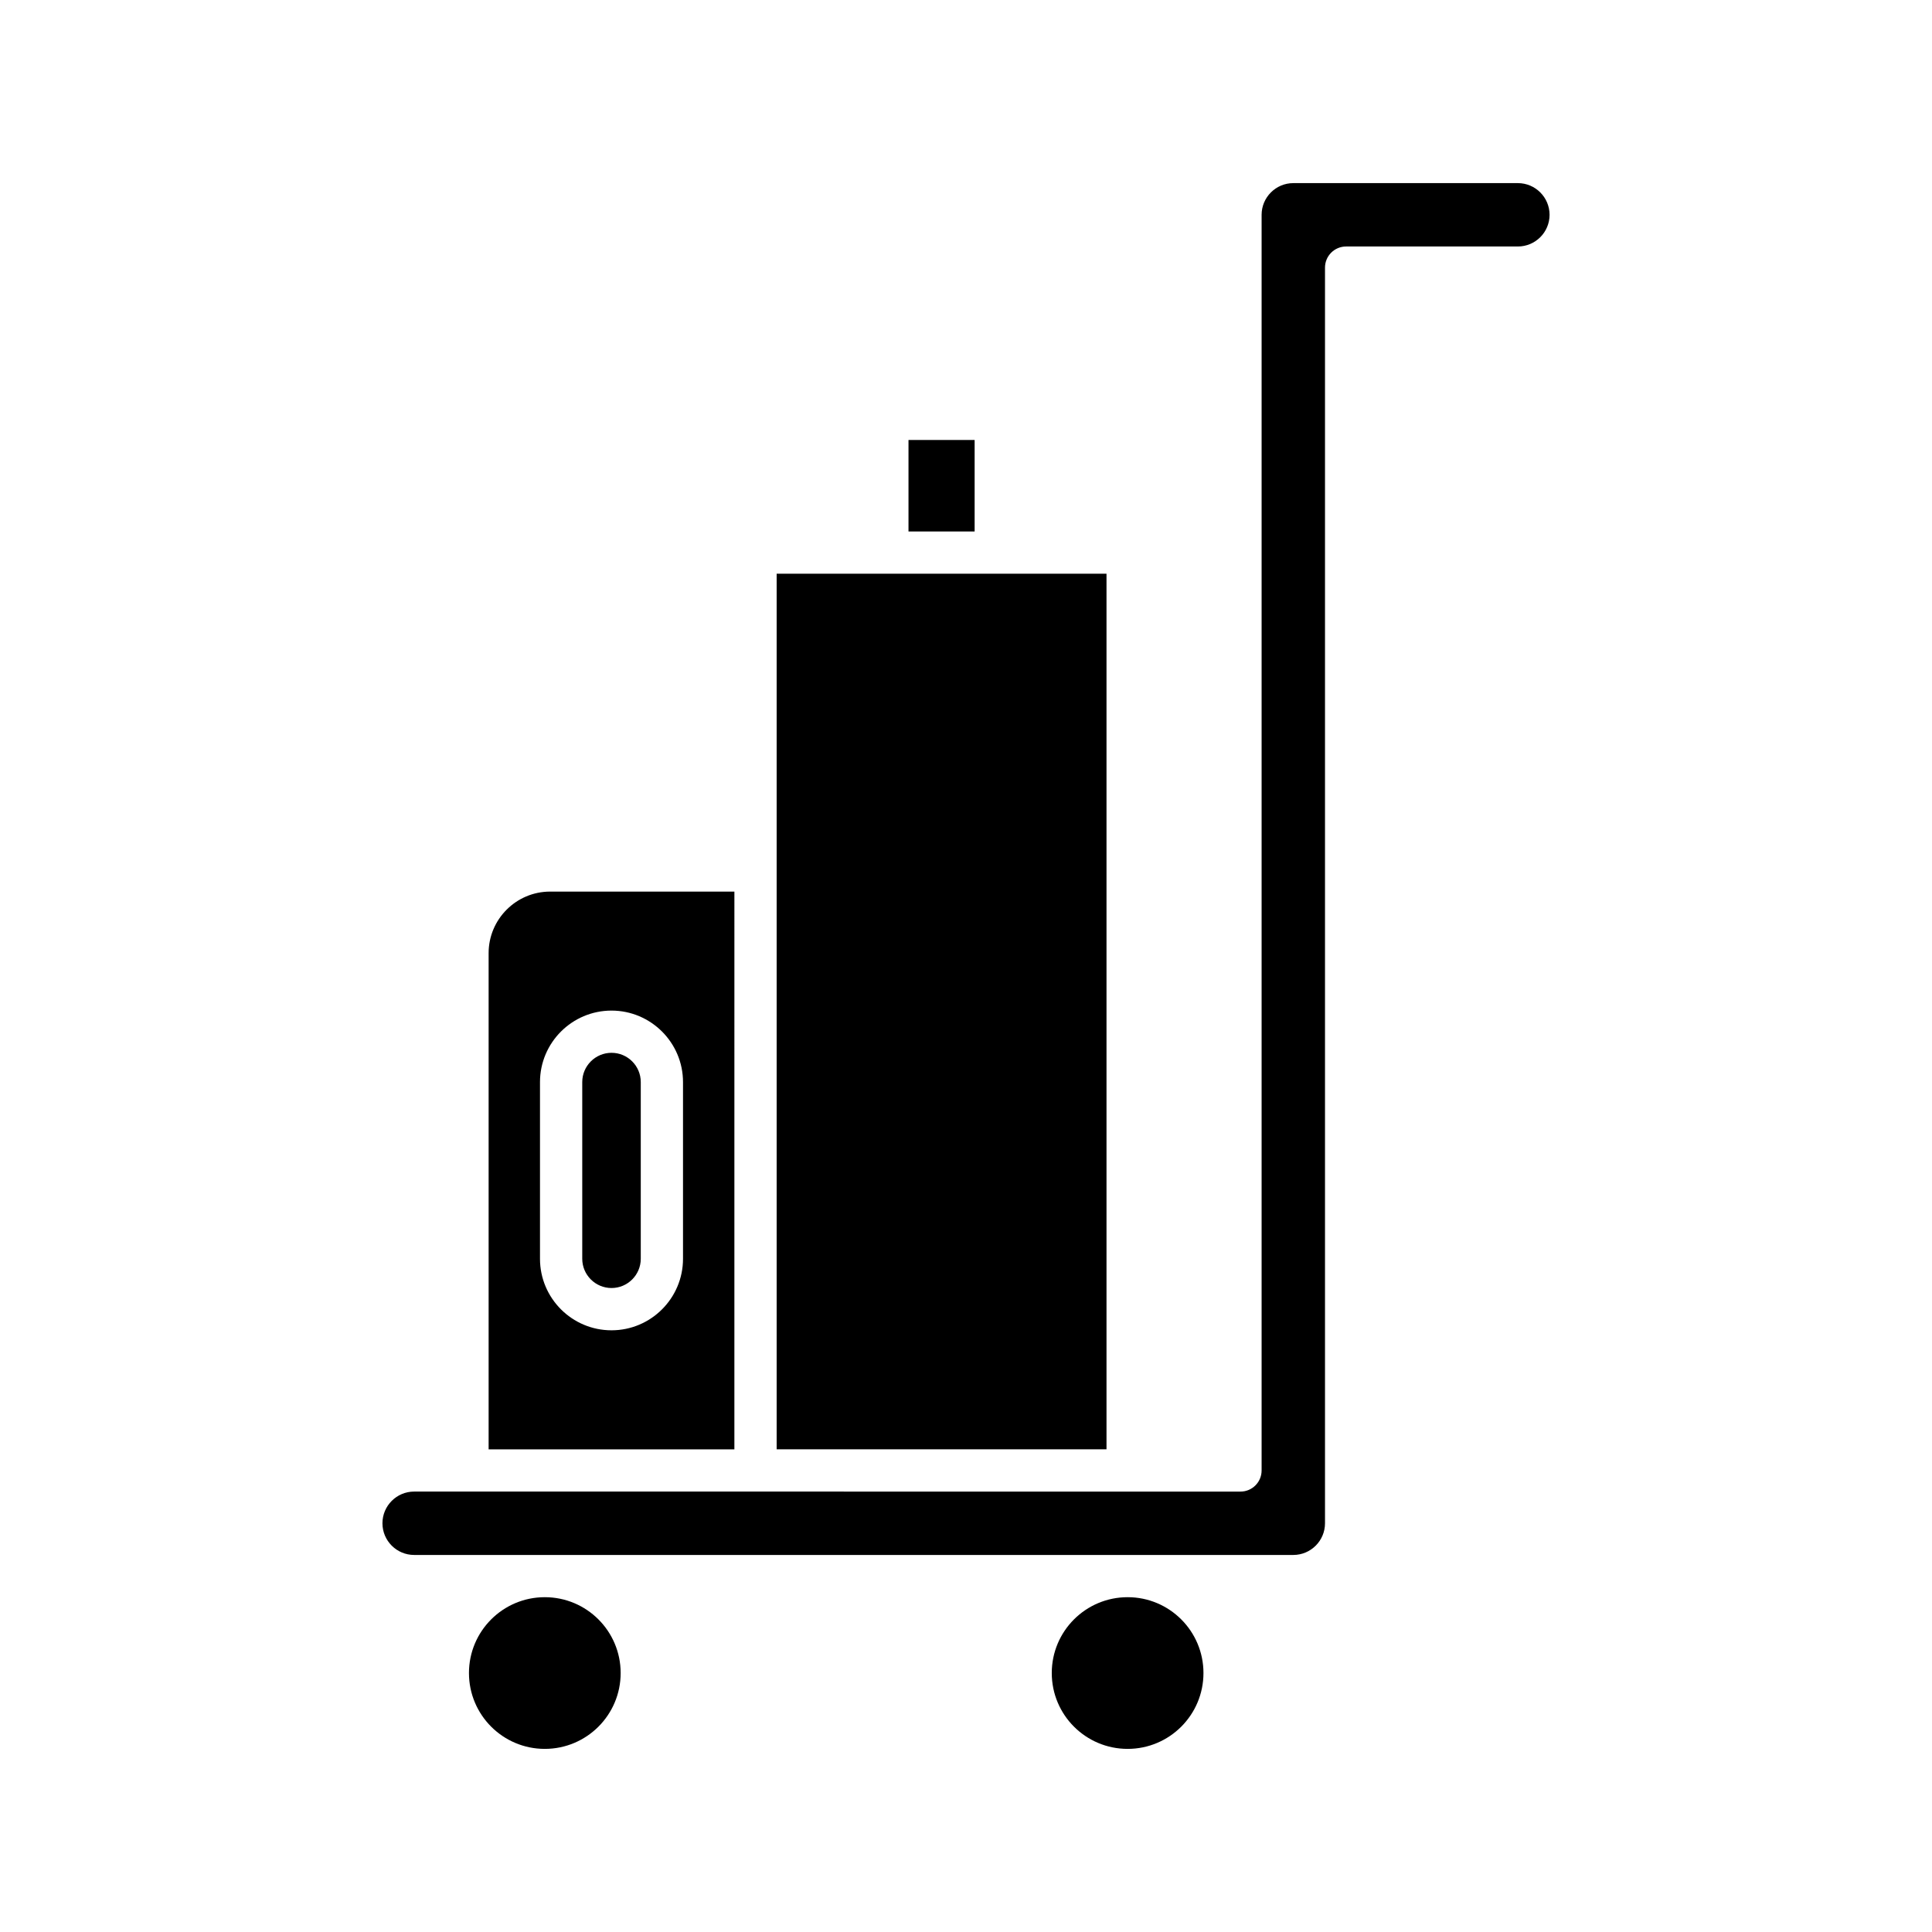
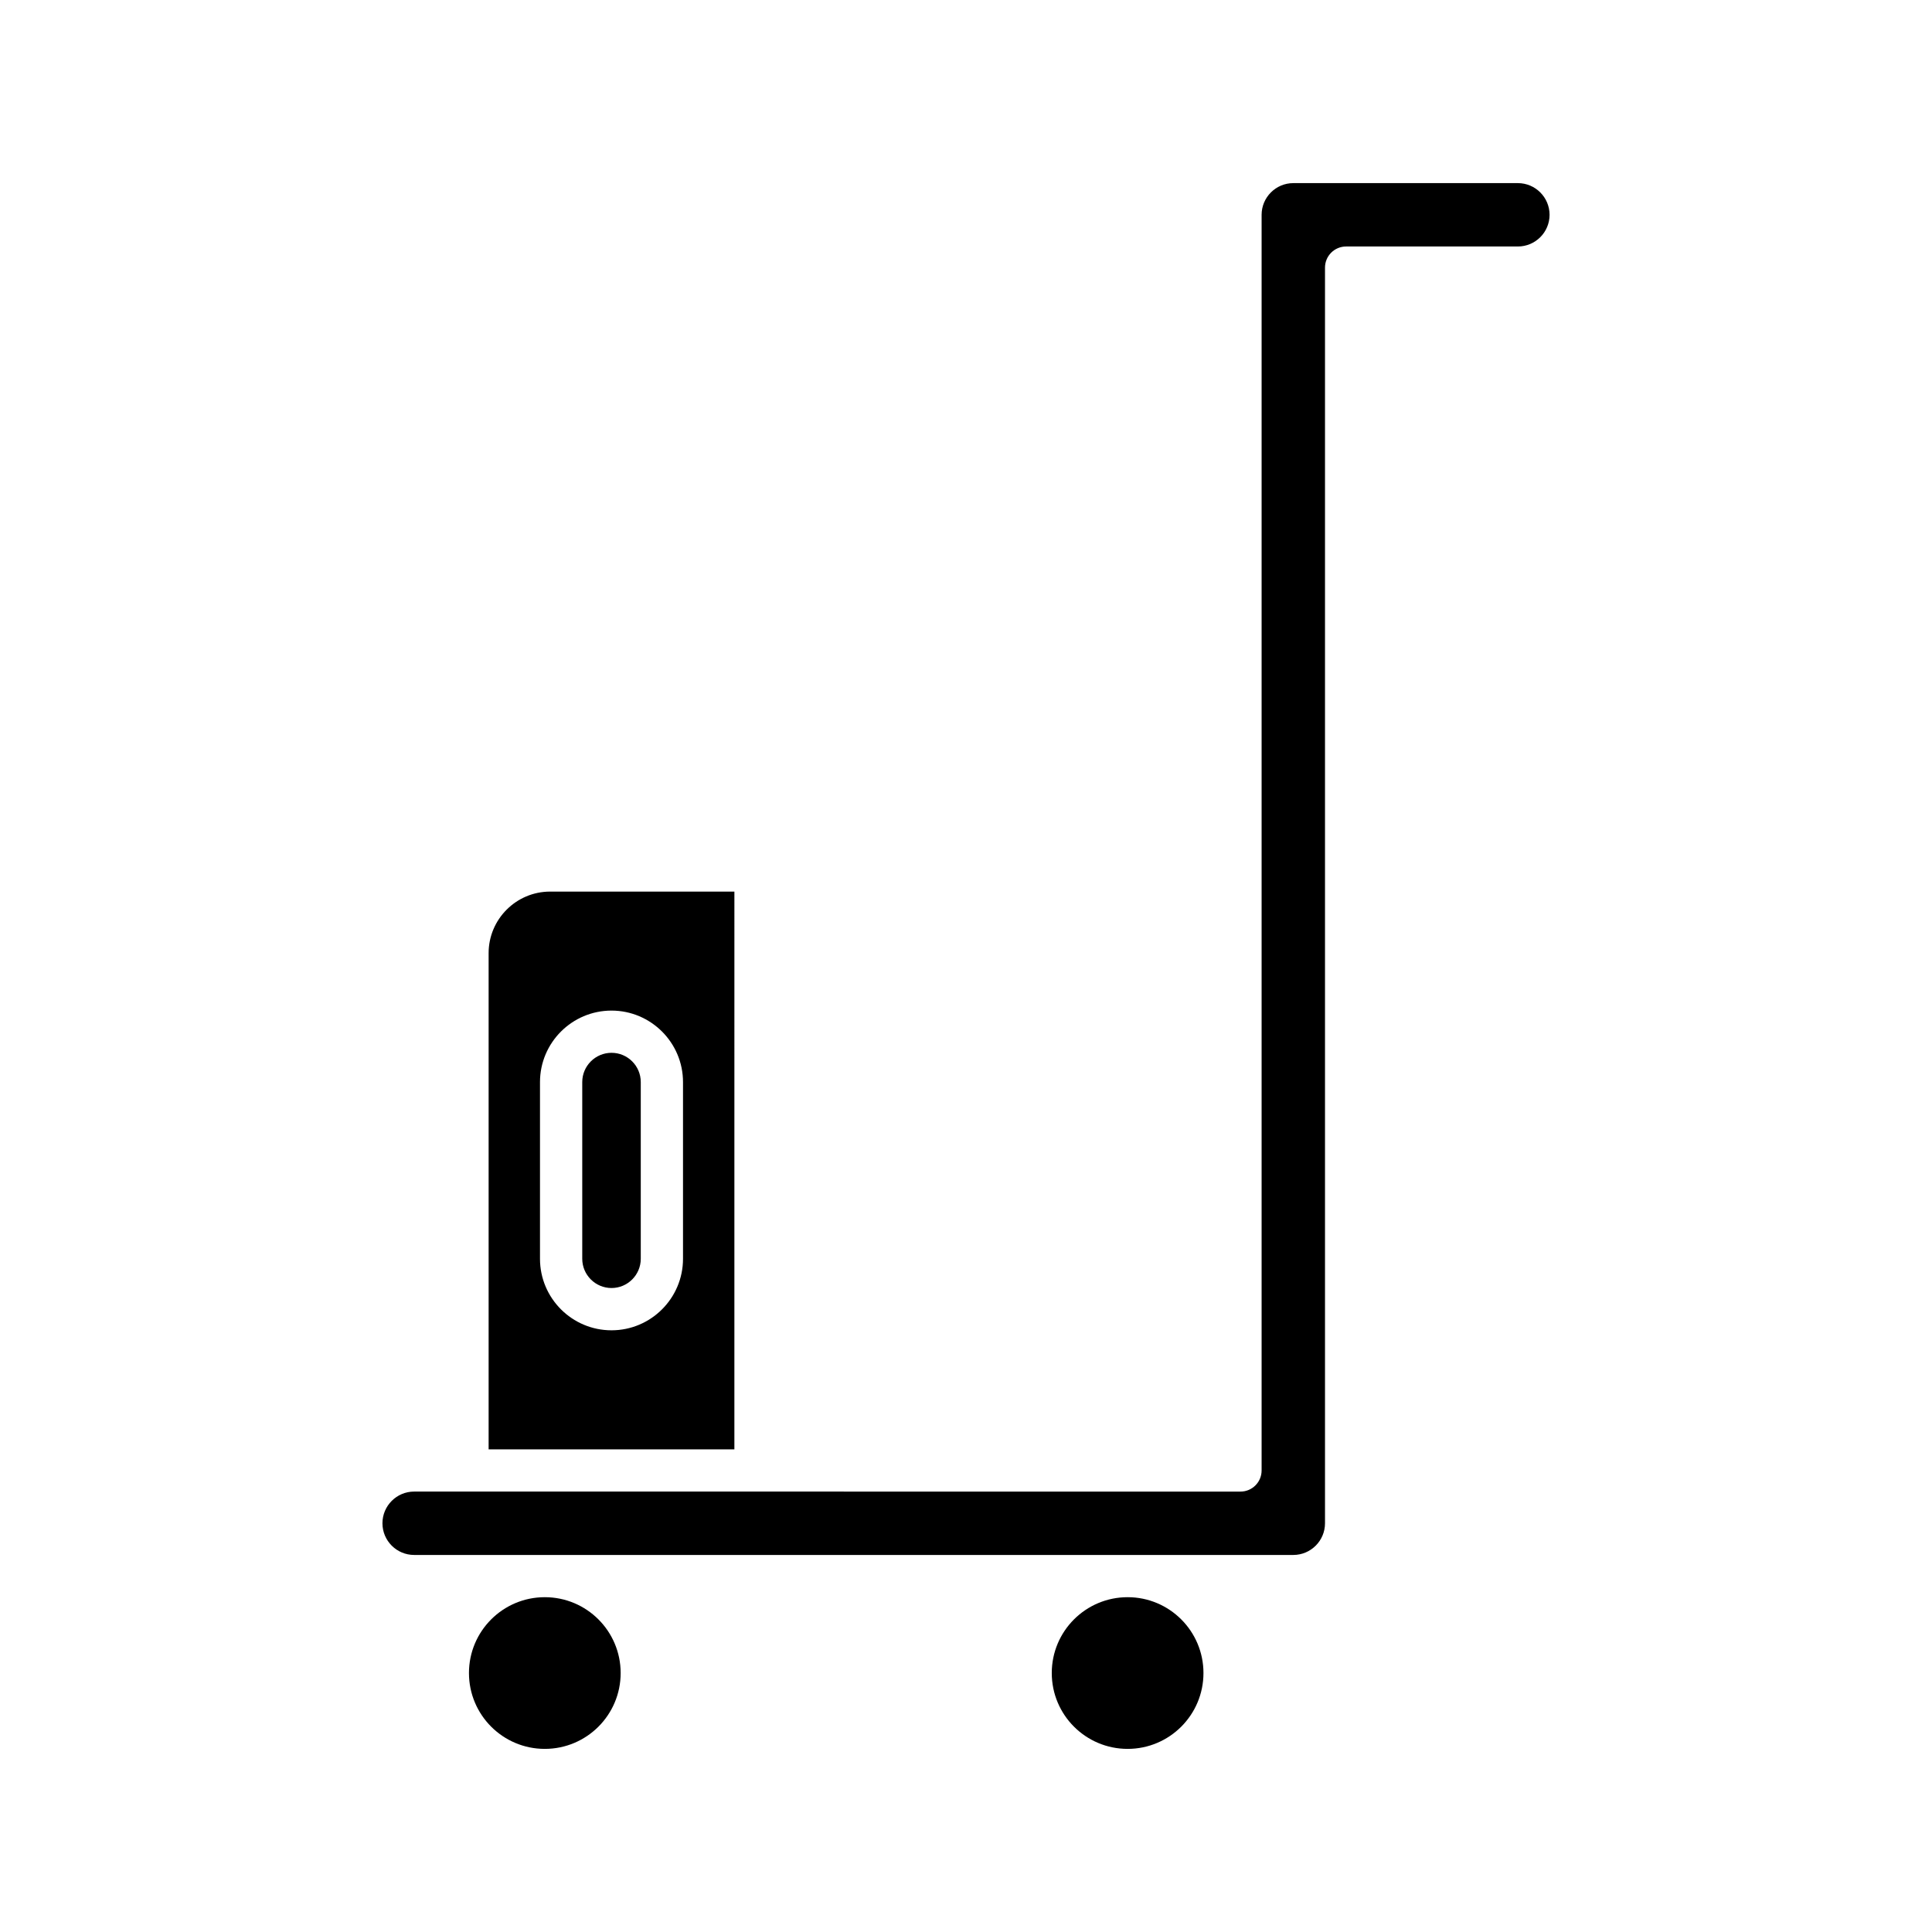
<svg xmlns="http://www.w3.org/2000/svg" fill="#000000" width="800px" height="800px" version="1.1" viewBox="144 144 512 512">
  <g>
-     <path d="m384.76 260.6h17.527v24.246h-17.527z" />
-     <path d="m349.82 296.04h87.414v232.04h-87.414z" />
    <path d="m308.48 587.37c0 11.102-9 20.102-20.102 20.102-11.102 0-20.098-9-20.098-20.102 0-11.098 8.996-20.098 20.098-20.098 11.102 0 20.102 9 20.102 20.098" />
    <path d="m462.93 587.37c0 11.102-8.996 20.102-20.098 20.102-11.102 0-20.102-9-20.102-20.102 0-11.098 9-20.098 20.102-20.098 11.102 0 20.098 9 20.098 20.098" />
    <path d="m546.25 192.53h-59.512c-4.629 0-8.398 3.766-8.398 8.398v332.76c0 3.094-2.504 5.598-5.598 5.598l-218.99-0.004c-4.629 0-8.398 3.766-8.398 8.398 0 4.629 3.766 8.398 8.398 8.398h232.99c4.629 0 8.398-3.766 8.398-8.398v-332.76c0-3.094 2.504-5.598 5.598-5.598h45.516c4.629 0 8.398-3.766 8.398-8.398-0.004-4.629-3.769-8.395-8.398-8.395z" />
    <path d="m273.49 396.58v131.51h65.129l0.004-147.81h-48.828c-8.988 0-16.305 7.316-16.305 16.305zm32.566 15.238c10.449 0 18.949 8.5 18.949 18.949v46.828c0 10.445-8.5 18.949-18.949 18.949-10.453 0-18.953-8.5-18.953-18.949v-46.828c0-10.449 8.5-18.949 18.953-18.949z" />
    <path d="m306.06 485.34c4.273 0 7.75-3.477 7.75-7.754v-46.828c0-4.273-3.477-7.754-7.75-7.754-4.273 0-7.758 3.477-7.758 7.754v46.828c0 4.277 3.484 7.754 7.758 7.754z" />
  </g>
</svg>